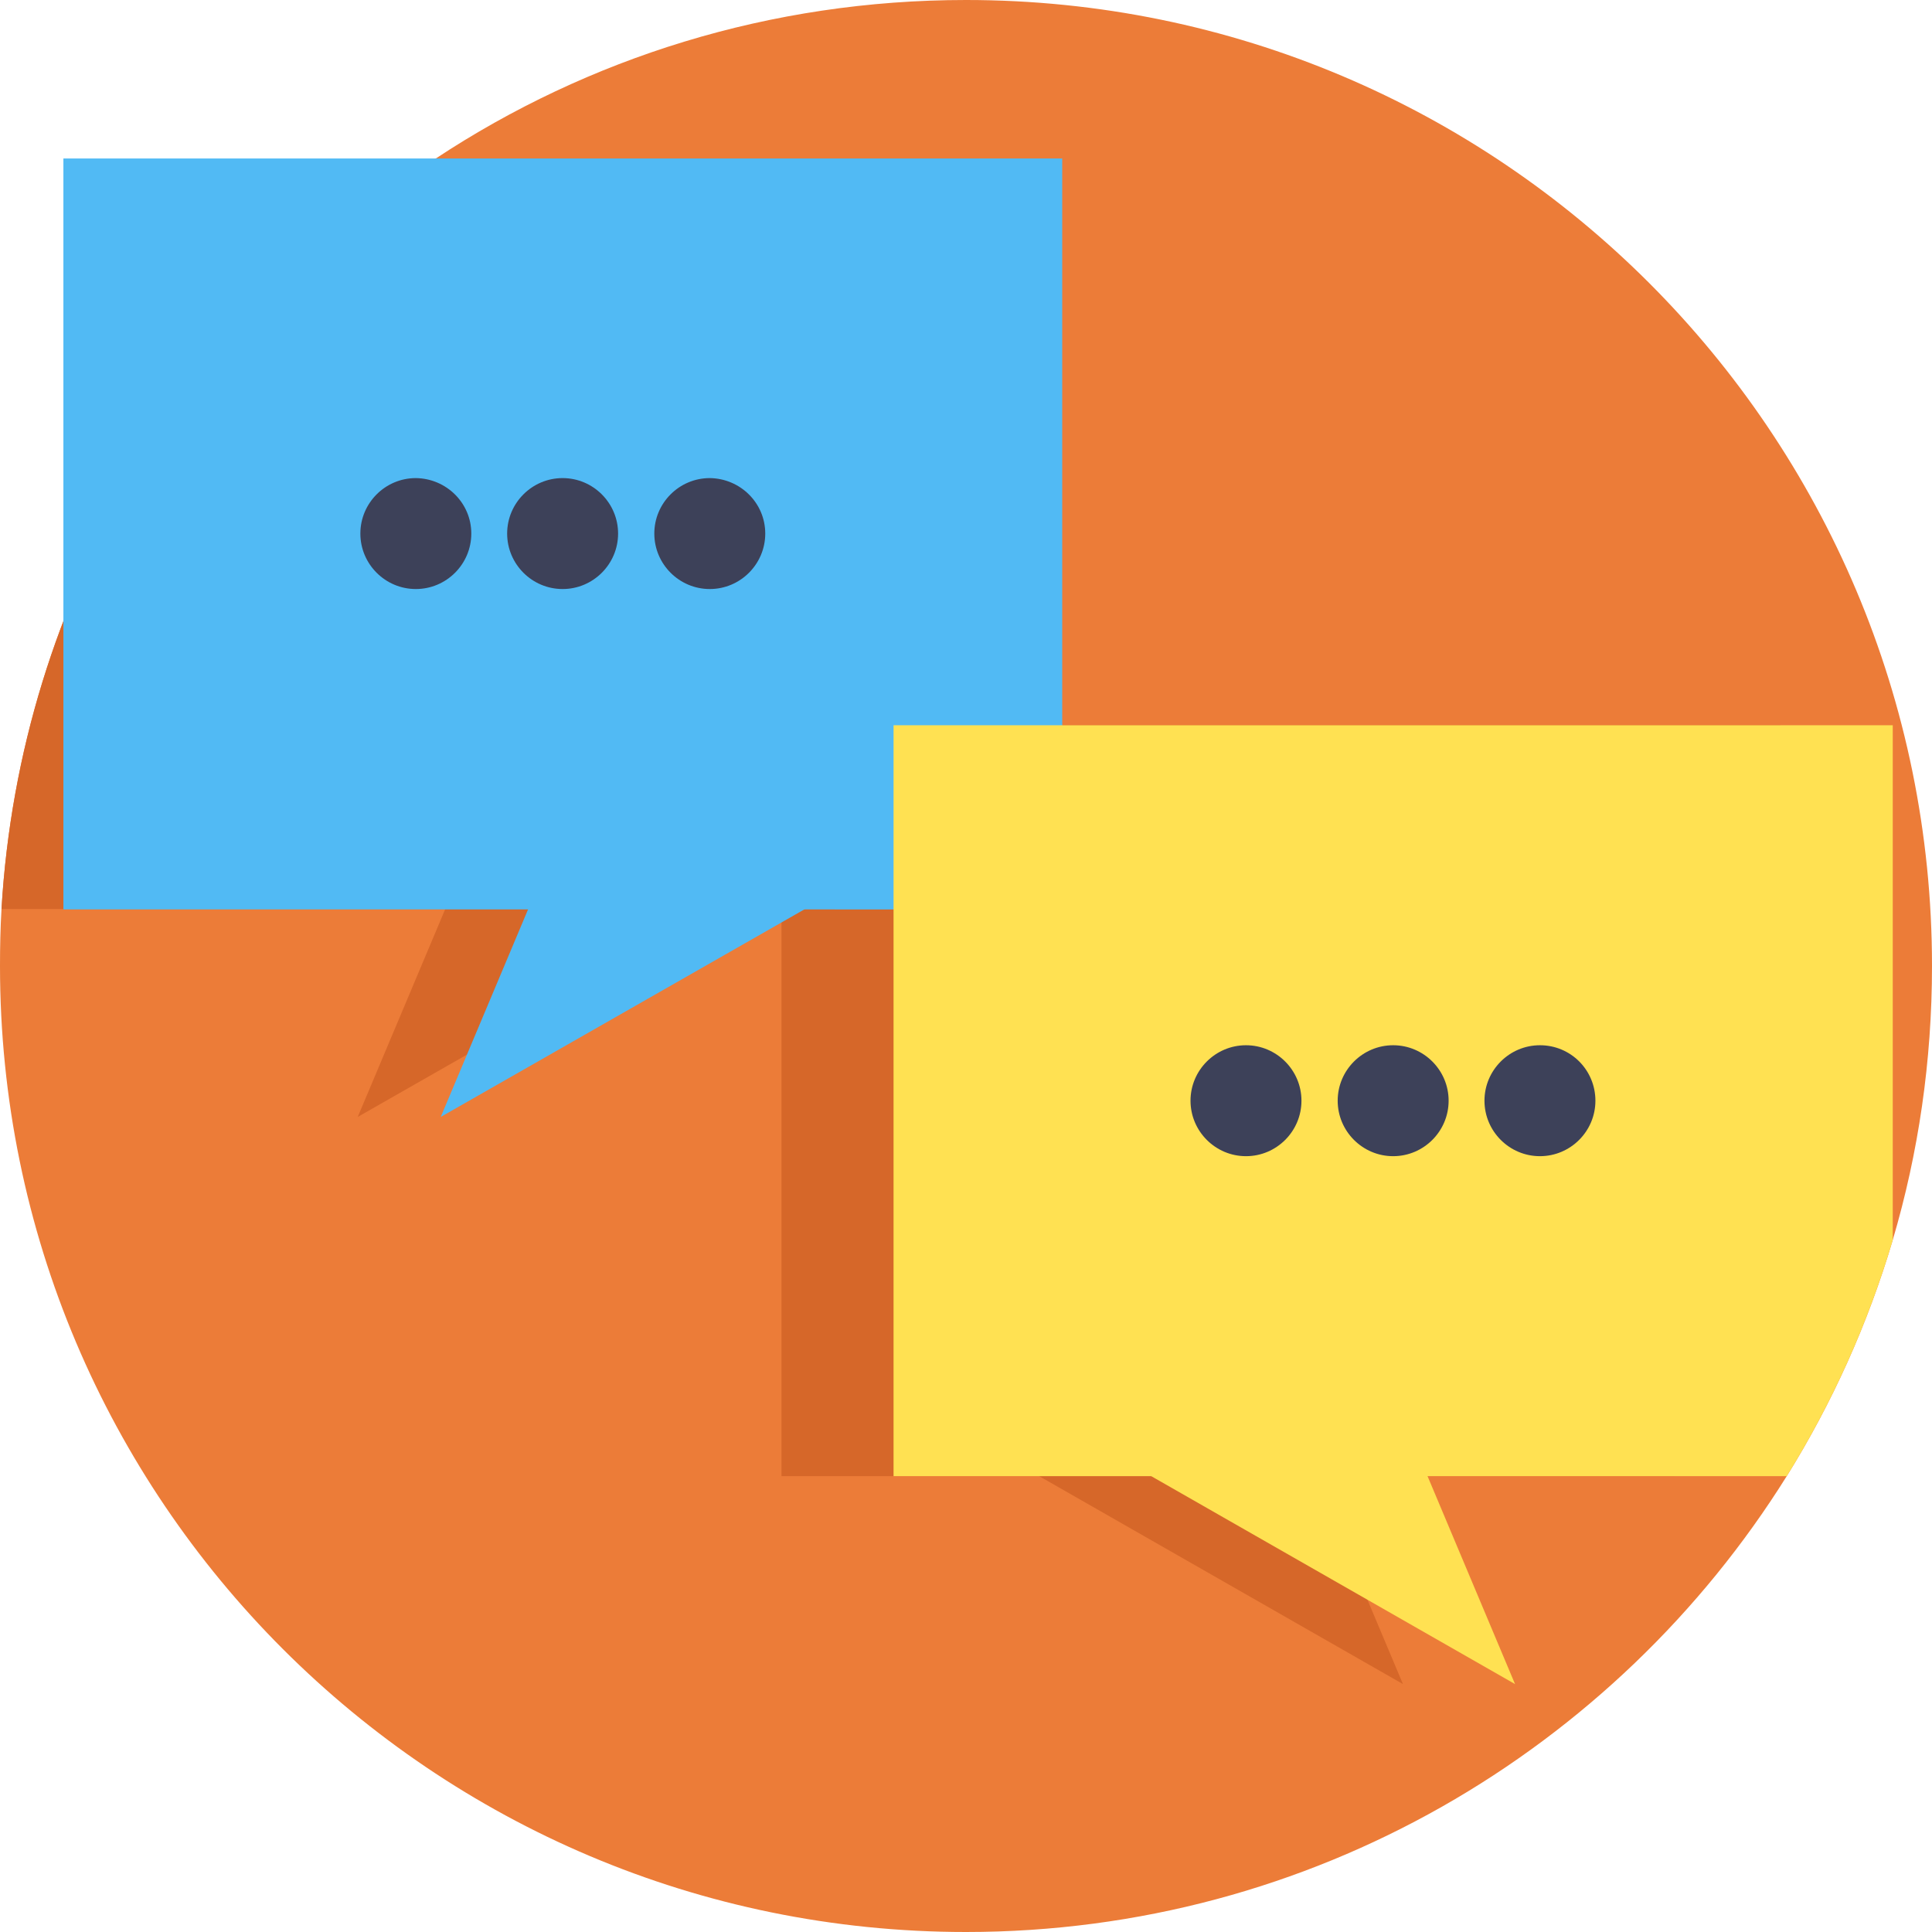
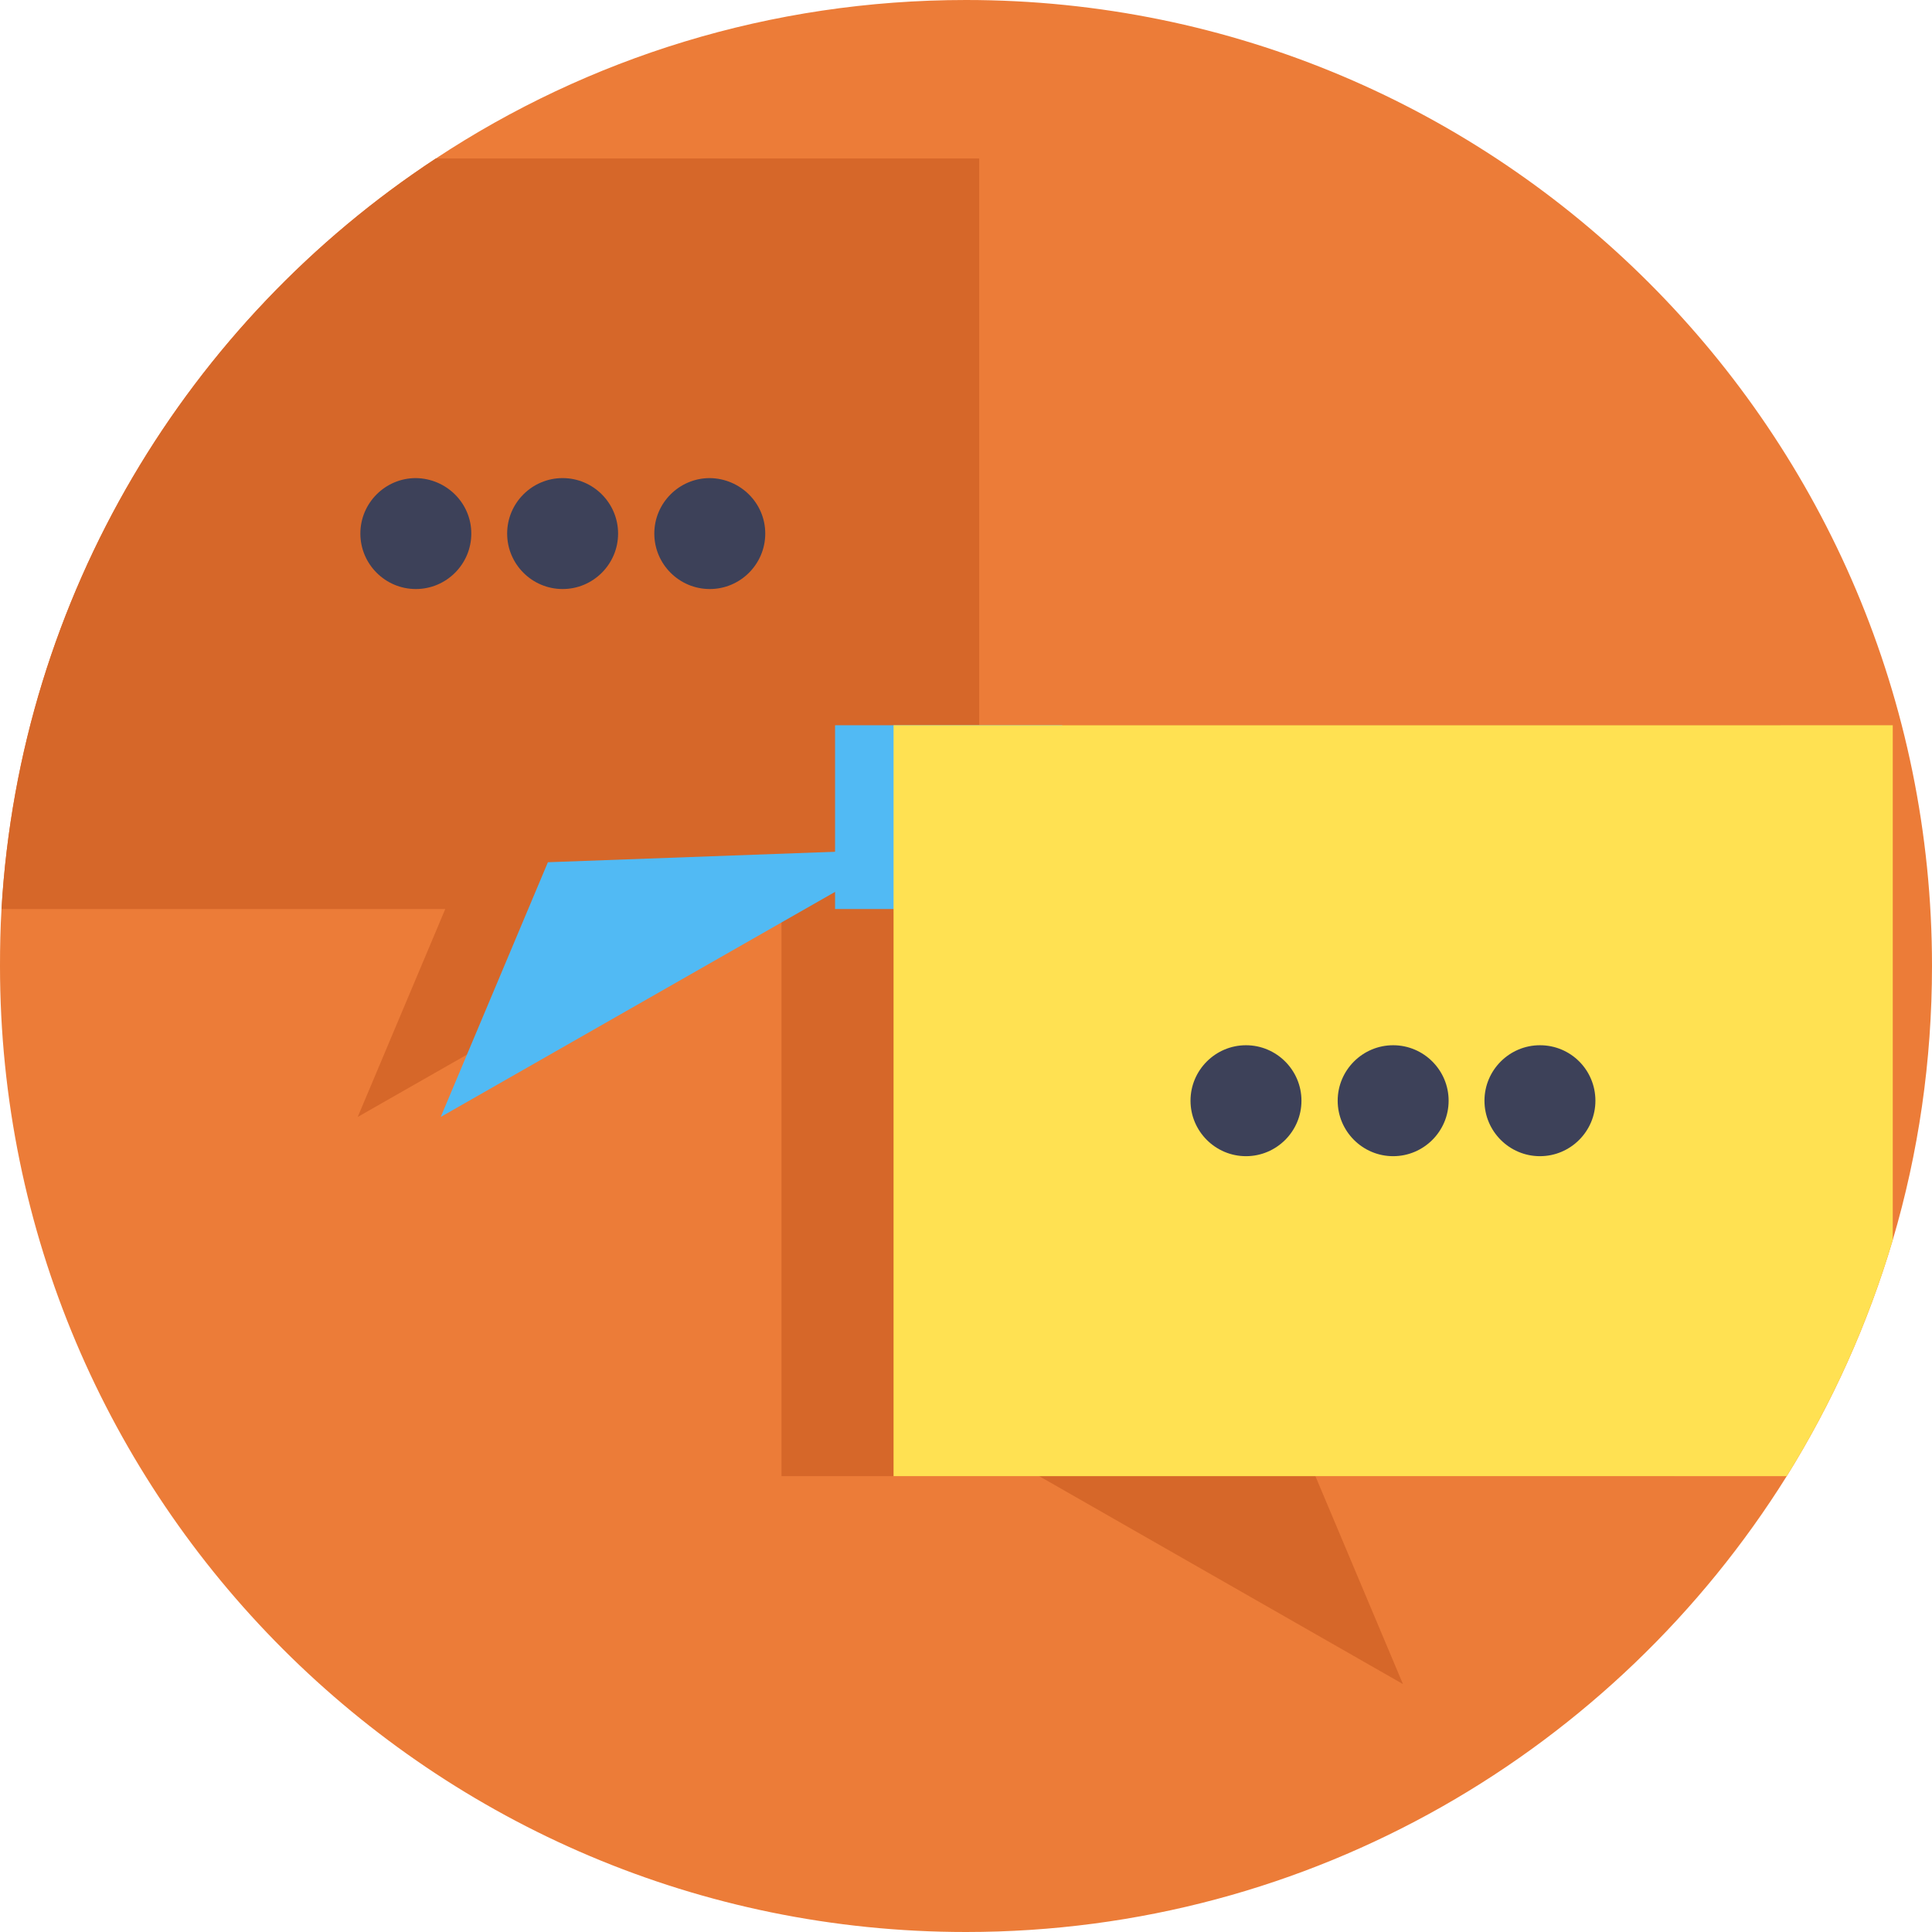
<svg xmlns="http://www.w3.org/2000/svg" id="Capa_1" x="0px" y="0px" viewBox="0 0 512 512" style="enable-background:new 0 0 512 512;" xml:space="preserve">
  <style type="text/css">	.st0{fill:#EC7C38;}	.st1{fill:#D66729;}	.st2{fill:#51BAF4;}	.st3{fill:#3D4159;}	.st4{fill:#FFE152;}</style>
  <path class="st0" d="M512,256c0,25.2-3.6,49.6-10.4,72.6c-6.6,22.3-16.1,43.3-28.1,62.6C428.2,463.7,347.7,512,256,512 C114.6,512,0,397.4,0,256c0-5.1,0.1-10.1,0.4-15.1C5.3,157.7,49.9,85.1,115.5,42C155.8,15.4,204.1,0,256,0 C397.4,0,512,114.6,512,256z" />
  <path class="st1" d="M207.1,192.2v199h68.3l96.4,55.1l-23.2-55.1h95.1c12-19.3,21.6-40.3,28.1-62.6V192.2H207.1z" />
  <path class="st1" d="M259.5,42v199h-68.3L94.8,296l23.2-55.1H0.4C5.3,157.7,49.9,85.1,115.5,42H259.5z" />
-   <path class="st2" d="M16.8,42h264.7v199H16.8V42z" />
+   <path class="st2" d="M16.8,42v199H16.8V42z" />
  <path class="st2" d="M145.2,228.5L116.8,296L241.2,225L145.2,228.5z" />
  <g>
    <path class="st3" d="M124.9,141.4c0,8.1-6.6,14.7-14.7,14.7c-8.1,0-14.7-6.6-14.7-14.7c0-8.1,6.6-14.7,14.7-14.7  C118.3,126.8,124.9,133.3,124.9,141.4z" />
    <path class="st3" d="M163.8,141.4c0,8.1-6.6,14.7-14.7,14.7s-14.7-6.6-14.7-14.7c0-8.1,6.6-14.7,14.7-14.7S163.8,133.3,163.8,141.4  z" />
    <path class="st3" d="M202.8,141.4c0,8.1-6.6,14.7-14.7,14.7c-8.1,0-14.7-6.6-14.7-14.7c0-8.1,6.6-14.7,14.7-14.7  C196.2,126.8,202.8,133.3,202.8,141.4z" />
  </g>
  <path class="st2" d="M221.3,192.2h60.2v48.7h-60.2V192.2z" />
  <path class="st4" d="M501.6,192.2v136.4c-6.6,22.3-16.1,43.3-28.1,62.6H236.8v-199H501.6z" />
-   <path class="st4" d="M373.1,378.8l28.4,67.5l-124.4-71.1L373.1,378.8z" />
  <path class="st3" d="M422.8,291.7c0,8.1-6.6,14.7-14.7,14.7c-8.1,0-14.7-6.6-14.7-14.7c0-8.1,6.6-14.7,14.7-14.7 C416.3,277,422.8,283.6,422.8,291.7z" />
  <path class="st3" d="M383.9,291.7c0,8.1-6.6,14.7-14.7,14.7c-8.1,0-14.7-6.6-14.7-14.7c0-8.1,6.6-14.7,14.7-14.7 C377.3,277,383.9,283.6,383.9,291.7z" />
  <path class="st3" d="M344.9,291.7c0,8.1-6.6,14.7-14.7,14.7c-8.1,0-14.7-6.6-14.7-14.7c0-8.1,6.6-14.7,14.7-14.7 C338.3,277,344.9,283.6,344.9,291.7z" />
</svg>